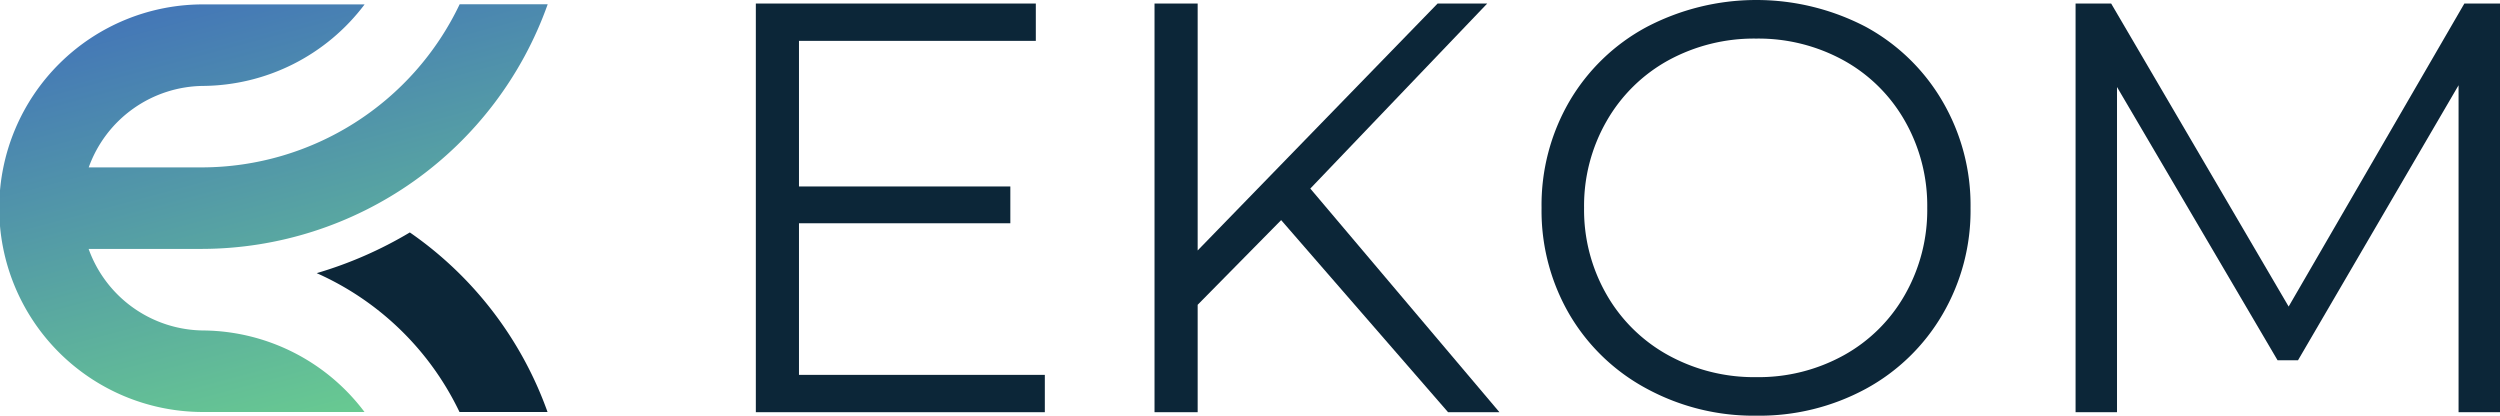
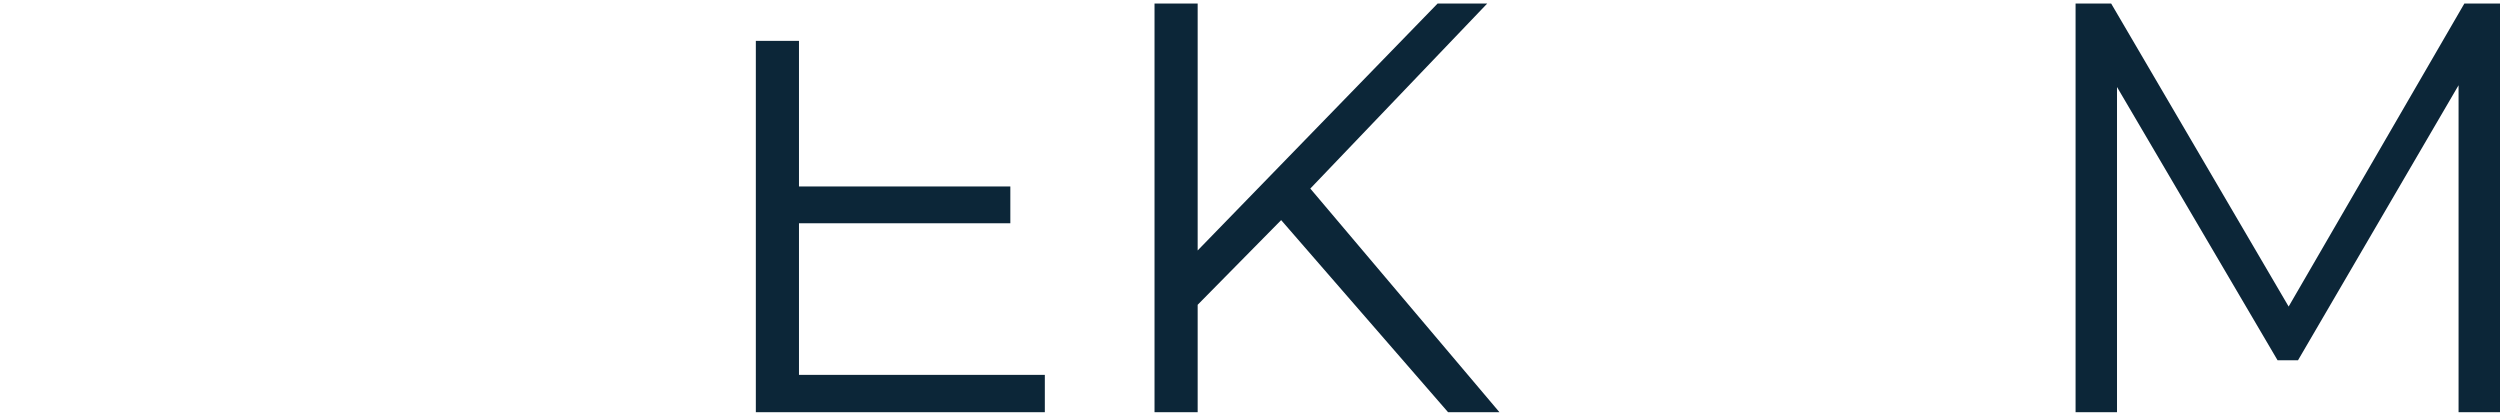
<svg xmlns="http://www.w3.org/2000/svg" id="Layer_1" data-name="Layer 1" viewBox="0 0 482.71 80.26">
  <defs>
    <style>.cls-1,.cls-2{fill:#0c2638;}.cls-2,.cls-3{fill-rule:evenodd;}.cls-3{fill:url(#linear-gradient);}</style>
    <linearGradient id="linear-gradient" x1="46.07" y1="-2.34" x2="68.17" y2="80.14" gradientUnits="userSpaceOnUse">
      <stop offset="0" stop-color="#4477b7" />
      <stop offset="1" stop-color="#68ca91" />
    </linearGradient>
  </defs>
-   <path class="cls-1" d="M201.74,72.38v7.21h-55.8V.68H200V7.89H154.27V36h40.81v7.11H154.27V72.38Z" />
+   <path class="cls-1" d="M201.74,72.38v7.21h-55.8V.68V7.89H154.27V36h40.81v7.11H154.27V72.38Z" />
  <path class="cls-1" d="M247.37,42.5,231.25,58.85V79.59h-8.33V.68h8.33V48.36L277.58.68h9.58L253,36.41l36.52,43.18h-9.92Z" />
-   <path class="cls-1" d="M339.12,80.26A43.26,43.26,0,0,1,317.87,75,38.19,38.19,0,0,1,303,60.65a39.75,39.75,0,0,1-5.35-20.51A39.81,39.81,0,0,1,303,19.62,38.19,38.19,0,0,1,317.87,5.25a45.66,45.66,0,0,1,42.38-.07,38.31,38.31,0,0,1,14.82,14.39,39.73,39.73,0,0,1,5.41,20.57,39.69,39.69,0,0,1-5.41,20.56,38.29,38.29,0,0,1-14.82,14.38A43.12,43.12,0,0,1,339.12,80.26Zm0-7.44A34,34,0,0,0,356,68.6a30.52,30.52,0,0,0,11.83-11.73,33,33,0,0,0,4.29-16.73,33.06,33.06,0,0,0-4.29-16.74A30.59,30.59,0,0,0,356,11.67a34.14,34.14,0,0,0-16.91-4.22,34.49,34.49,0,0,0-17,4.22A30.87,30.87,0,0,0,310.2,23.4a32.79,32.79,0,0,0-4.34,16.74,32.78,32.78,0,0,0,4.34,16.73A30.8,30.8,0,0,0,322.14,68.6,34.38,34.38,0,0,0,339.12,72.82Z" />
  <path class="cls-1" d="M482.71.68V79.59h-8V16.46l-31,53.1h-3.95l-31-52.76V79.59h-8V.68h6.87L441.9,59.19,475.83.68Z" />
-   <path class="cls-2" d="M79.15,44.87a77.89,77.89,0,0,1-18,7.87A55.59,55.59,0,0,1,88.72,79.55h17a71.33,71.33,0,0,0-26.6-34.68Z" />
-   <path class="cls-3" d="M17.13,32.32A23.74,23.74,0,0,1,39.2,16.59,39.42,39.42,0,0,0,70.4.85h-31A39.35,39.35,0,0,0,39,79.55H70.38a39.34,39.34,0,0,0-31-15.74A23.76,23.76,0,0,1,17.11,48.06H39A71,71,0,0,0,105.75.83h-17A55.23,55.23,0,0,1,39.12,32.32Z" />
</svg>